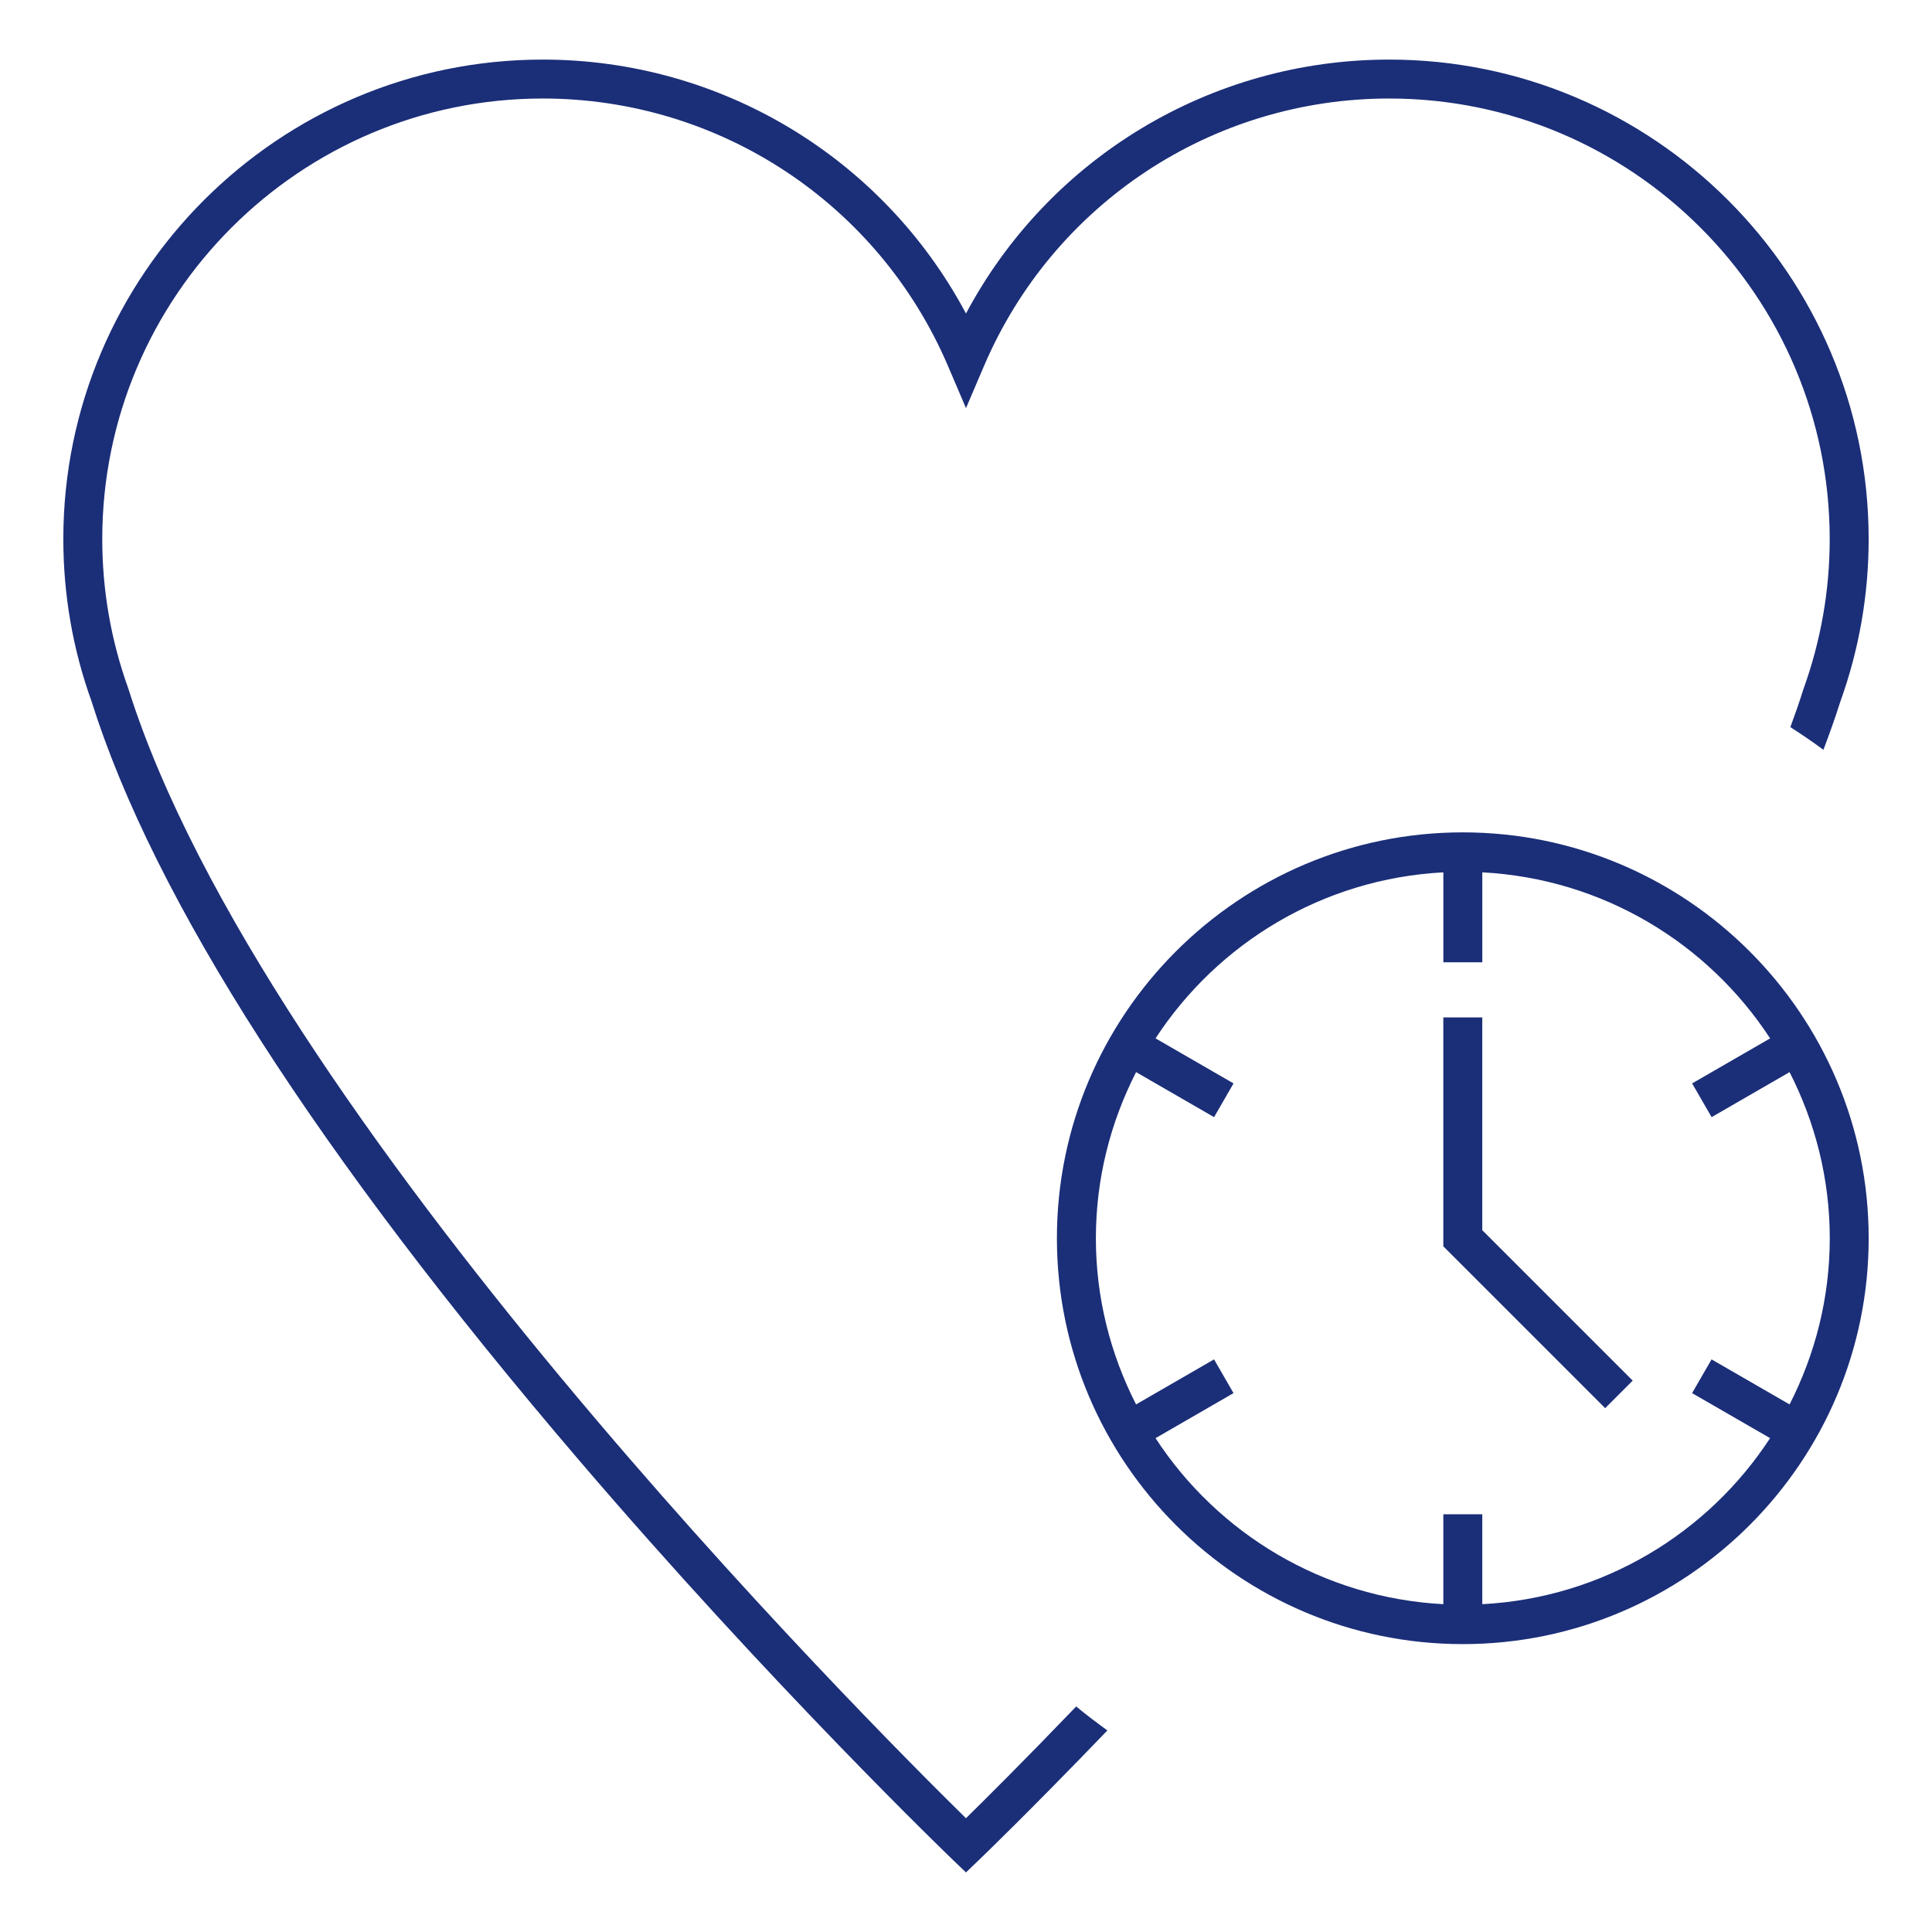
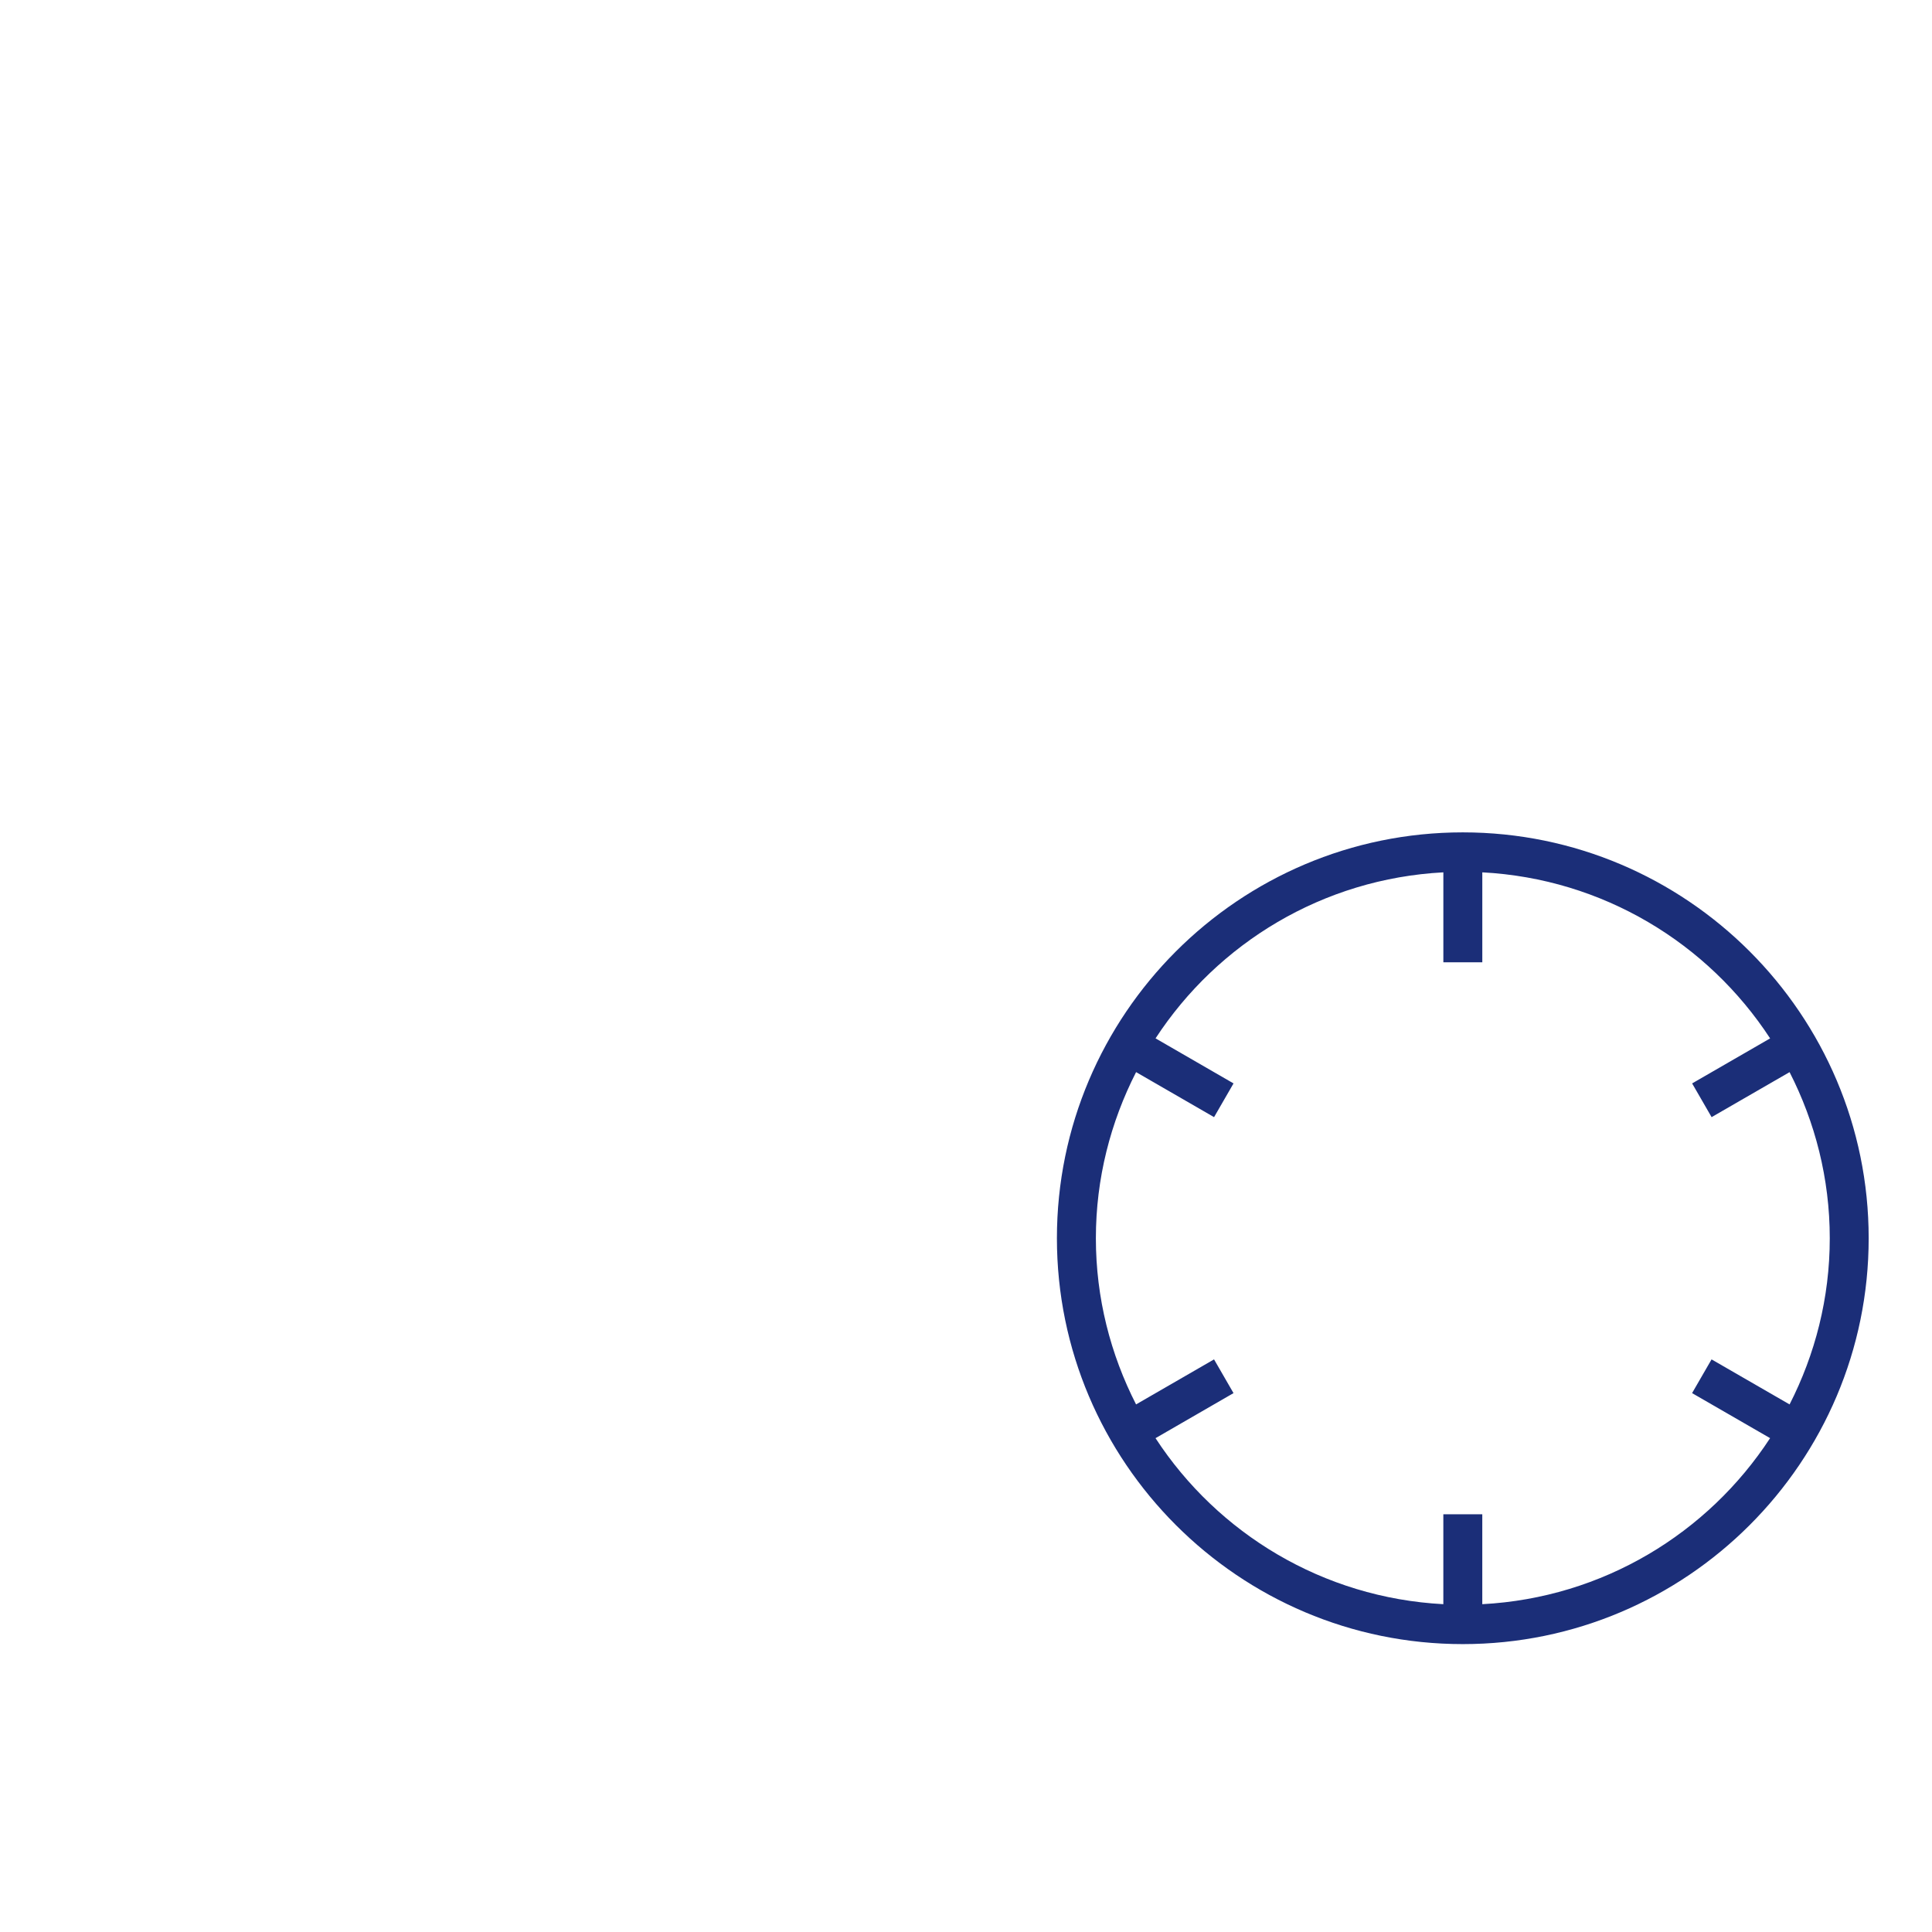
<svg xmlns="http://www.w3.org/2000/svg" id="Ebene_1" data-name="Ebene 1" width="35mm" height="35mm" version="1.1" viewBox="0 0 99.213 99.213">
  <defs>
    <style>
      .cls-1 {
        fill: #1b2e78;
        stroke-width: 0px;
      }
    </style>
  </defs>
-   <path class="cls-1" d="M49.606,93.372c-5.049-4.957-36.126-36.092-43.018-58.018-.887-2.46-1.337-5.042-1.337-7.673C5.252,15.208,15.4,5.059,27.874,5.059c9.077,0,17.247,5.396,20.812,13.746l.92,2.154.92-2.154c3.565-8.351,11.735-13.746,20.812-13.746,12.474,0,22.622,10.148,22.622,22.622,0,2.631-.45,5.213-1.351,7.713-.201.64-.427,1.29-.669,1.946.578.371,1.146.756,1.697,1.164.318-.84.614-1.668.867-2.47.966-2.679,1.456-5.489,1.456-8.352,0-13.577-11.046-24.622-24.622-24.622-9.164,0-17.479,5.054-21.732,13.04-4.254-7.986-12.568-13.04-21.732-13.04C14.298,3.059,3.252,14.105,3.252,27.681c0,2.863.49,5.673,1.442,8.312,3.201,10.185,11.622,23.3,25.03,38.98,9.954,11.641,19.099,20.429,19.189,20.517l.692.663.692-.663c.048-.046,2.658-2.557,6.57-6.628-.546-.395-1.084-.801-1.602-1.23-2.641,2.748-4.663,4.76-5.661,5.739Z" />
-   <path class="cls-1" d="M75.118,42.744c-11.493,0-20.843,9.35-20.843,20.843s9.35,20.842,20.843,20.842,20.843-9.35,20.843-20.842-9.35-20.843-20.843-20.843ZM91.897,72.119l-4.004-2.311-1,1.732,4.006,2.312c-3.194,4.892-8.594,8.2-14.78,8.527v-4.618h-2v4.618c-6.186-.327-11.586-3.634-14.78-8.526l4.005-2.313-1-1.732-4.004,2.312c-1.31-2.565-2.064-5.46-2.064-8.532,0-3.073.755-5.967,2.065-8.532l4.004,2.312,1-1.732-4.005-2.313c3.194-4.892,8.594-8.199,14.78-8.526v4.619h2v-4.619c6.186.327,11.586,3.634,14.78,8.527l-4.005,2.312,1,1.732,4.004-2.311c1.31,2.565,2.064,5.46,2.064,8.532,0,3.072-.754,5.967-2.064,8.532Z" />
-   <polygon class="cls-1" points="76.118 52.248 74.118 52.248 74.118 64.001 82.429 72.312 83.843 70.898 76.118 63.173 76.118 52.248" />
+   <path class="cls-1" d="M75.118,42.744c-11.493,0-20.843,9.35-20.843,20.843s9.35,20.842,20.843,20.842,20.843-9.35,20.843-20.842-9.35-20.843-20.843-20.843M91.897,72.119l-4.004-2.311-1,1.732,4.006,2.312c-3.194,4.892-8.594,8.2-14.78,8.527v-4.618h-2v4.618c-6.186-.327-11.586-3.634-14.78-8.526l4.005-2.313-1-1.732-4.004,2.312c-1.31-2.565-2.064-5.46-2.064-8.532,0-3.073.755-5.967,2.065-8.532l4.004,2.312,1-1.732-4.005-2.313c3.194-4.892,8.594-8.199,14.78-8.526v4.619h2v-4.619c6.186.327,11.586,3.634,14.78,8.527l-4.005,2.312,1,1.732,4.004-2.311c1.31,2.565,2.064,5.46,2.064,8.532,0,3.072-.754,5.967-2.064,8.532Z" />
</svg>